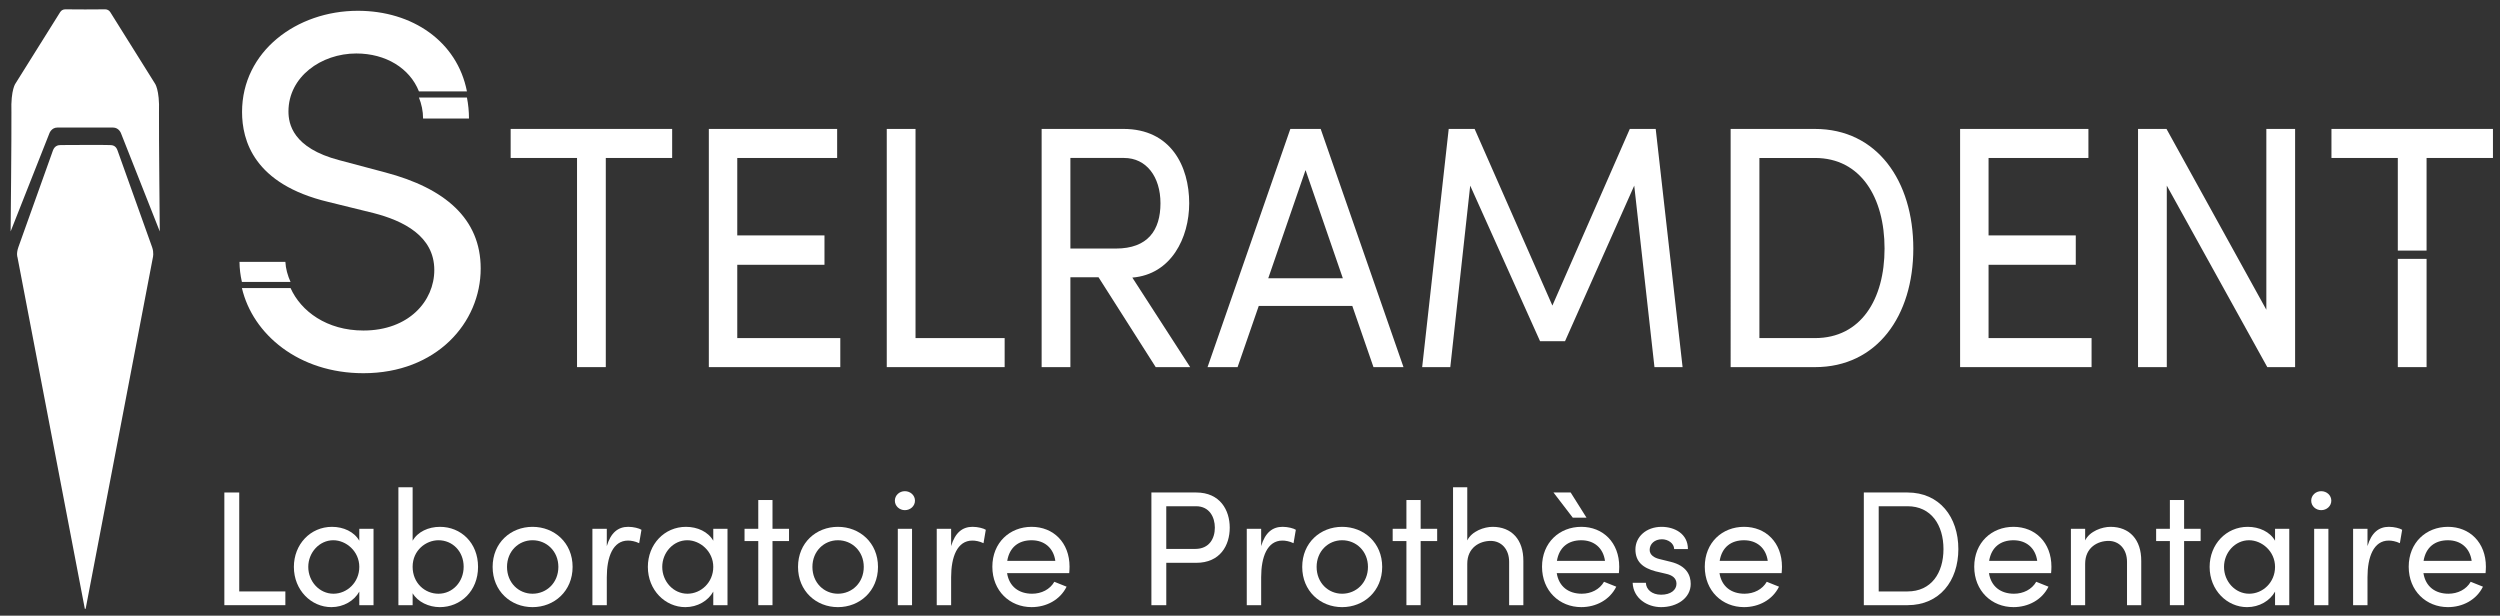
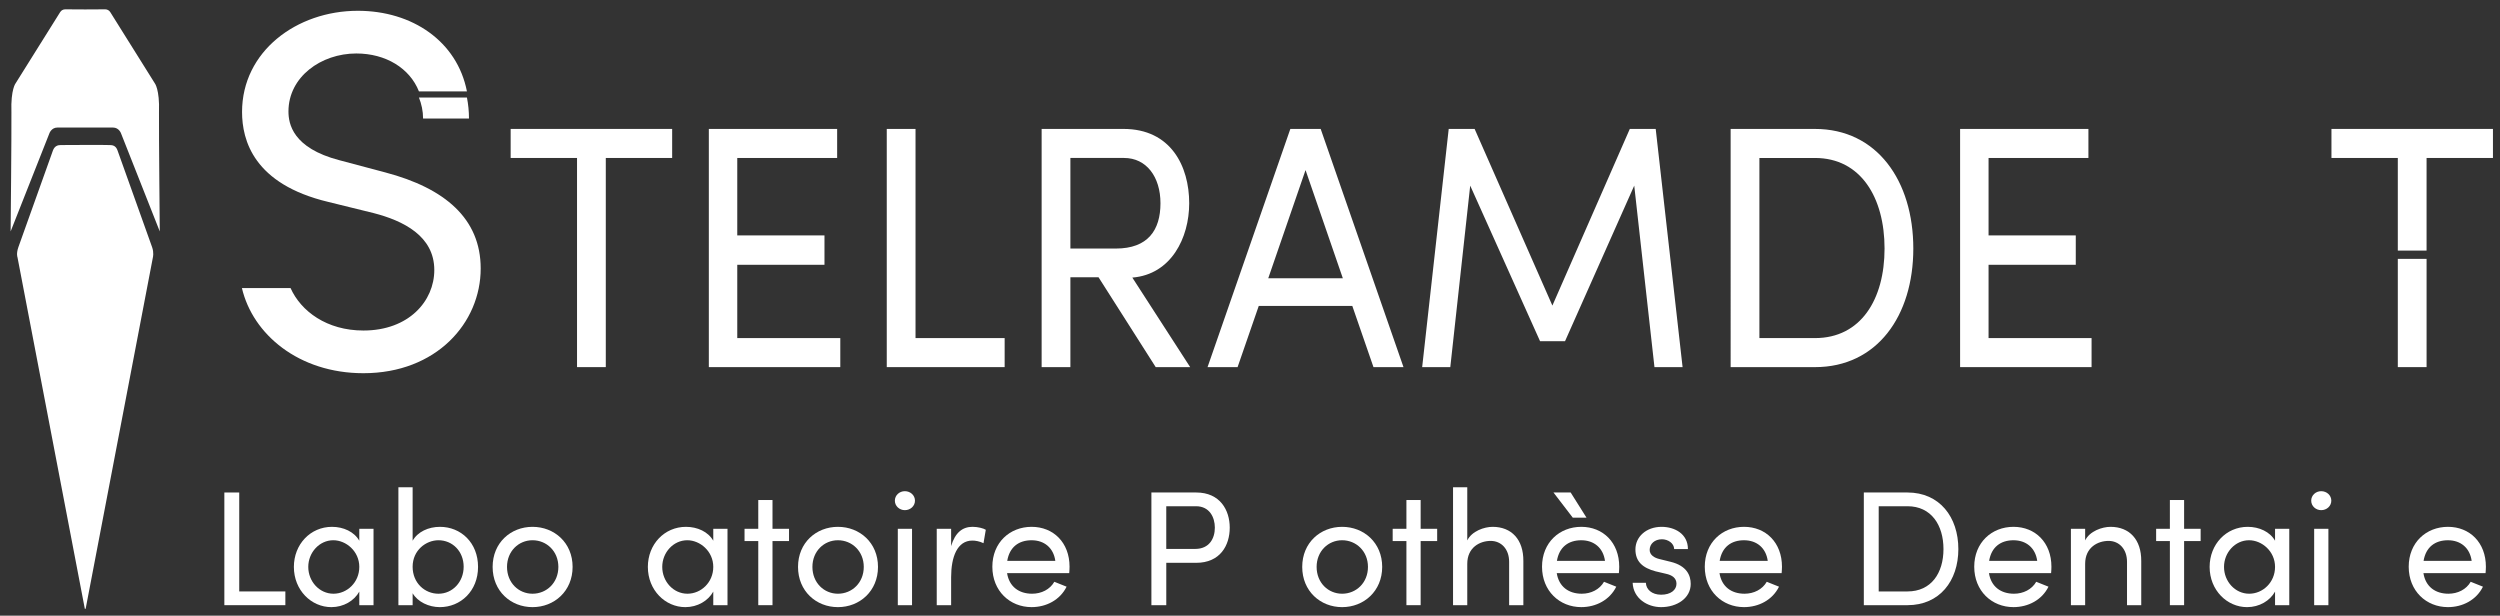
<svg xmlns="http://www.w3.org/2000/svg" version="1.1" id="Calque_1" x="0px" y="0px" width="268px" height="66px" viewBox="0 0 268 66" style="enable-background:new 0 0 268 66;" xml:space="preserve">
  <rect x="0" y="0" width="268" height="66" fill="#333333" stroke="none" />
  <path style="fill:#fff" d="M41.308,18.485l-4.919-1.308c-5.031-1.309-5.466-3.924-5.466-5.231c0-3.706,3.499-6.213,7.271-6.213  c3.164,0,5.735,1.582,6.716,4.065h5.146c-1.053-5.372-5.863-8.641-11.699-8.641c-6.561,0-12.409,4.359-12.409,10.843  c0,3.051,1.256,7.738,9.239,9.645l4.866,1.198c3.169,0.818,6.504,2.453,6.504,6.103c0,3.325-2.732,6.486-7.598,6.486  c-3.929,0-6.699-2.066-7.813-4.553h-5.213c1.156,4.953,6.085,9.129,13.025,9.129c7.818,0,12.572-5.394,12.572-11.225  C51.531,23.444,47.706,20.175,41.308,18.485" />
-   <path style="fill:#fff" d="M30.593,28.075h-4.919c0.006,0.726,0.095,1.446,0.259,2.151h5.213C30.834,29.528,30.629,28.804,30.593,28.075  " />
  <path style="fill:#fff" d="M50.275,12.709c0-0.789-0.08-1.54-0.22-2.256h-5.146c0.273,0.69,0.445,1.438,0.445,2.256H50.275z" />
  <polygon style="fill:#fff" points="72.055,13.821 72.055,16.934 64.941,16.934 64.941,39.355 61.858,39.355 61.858,16.934   54.742,16.934 54.742,13.821 " />
  <polygon style="fill:#fff" points="79.035,36.243 90.08,36.243 90.08,39.355 75.987,39.355 75.987,13.822 89.742,13.822 89.742,16.935   79.035,16.935 79.035,25.236 88.384,25.236 88.384,28.385 79.035,28.385 " />
  <polygon style="fill:#fff" points="98.144,36.243 107.698,36.243 107.698,39.355 95.061,39.355 95.061,13.822 98.144,13.822 " />
  <path style="fill:#fff" d="M123.892,39.355l-6.131-9.635h-3.015v9.635h-3.083V13.821h8.774c5.082,0,7.046,4.003,7.046,7.969  c0,3.705-1.931,7.633-6.098,7.968l6.201,9.598H123.892z M114.746,16.934v9.71h4.877c3.422,0,4.779-1.964,4.779-4.854  c0-2.855-1.526-4.856-3.897-4.856H114.746z" />
  <path style="fill:#fff" d="M147.236,39.355l-2.269-6.56h-10.028l-2.269,6.56h-3.22l8.875-25.534h3.252l8.877,25.534H147.236z   M135.956,29.831h7.996l-3.998-11.599L135.956,29.831z" />
  <polygon style="fill:#fff" points="180.373,39.355 177.358,39.355 175.19,19.899 167.771,36.576 165.094,36.576 157.606,19.899   155.472,39.355 152.457,39.355 155.302,13.822 158.08,13.822 166.416,32.758 174.715,13.822 177.492,13.822 " />
  <path style="fill:#fff" d="M194.57,13.822c6.641,0,10.537,5.559,10.537,12.822c0,7.228-3.896,12.712-10.537,12.712h-9.046V13.822H194.57  z M194.57,36.243c4.912,0,7.454-4.15,7.454-9.599c0-5.447-2.542-9.709-7.454-9.709h-5.962v19.308H194.57z" />
  <polygon style="fill:#fff" points="213.173,36.243 224.216,36.243 224.216,39.355 210.123,39.355 210.123,13.822 223.878,13.822   223.878,16.935 213.173,16.935 213.173,25.236 222.523,25.236 222.523,28.385 213.173,28.385 " />
-   <polygon style="fill:#fff" points="242.952,13.821 246.035,13.821 246.035,39.355 243.053,39.355 232.28,19.899 232.28,39.355   229.197,39.355 229.197,13.821 232.248,13.821 242.952,33.204 " />
  <rect x="257.045" y="27.751" style="fill:#fff" width="3.084" height="11.604" />
  <polygon style="fill:#fff" points="267.244,16.934 267.244,13.821 249.932,13.821 249.932,16.934 257.045,16.934 257.045,26.863   260.128,26.863 260.128,16.934 " />
  <path style="fill:#fff" d="M16.306,26.498c-0.212-0.591-3.487-9.73-3.708-10.374c-0.183-0.534-0.565-0.566-0.795-0.572  c-0.226-0.029-4.96-0.009-5.293-0.002c-0.322-0.001-0.653,0.102-0.833,0.574c-0.221,0.644-3.458,9.652-3.708,10.374  c-0.249,0.721-0.094,1.085-0.094,1.085c1.21,6.317,7.219,37.683,7.219,37.683h0.087c0,0,6.002-31.366,7.211-37.683  C16.393,27.583,16.517,27.089,16.306,26.498" />
  <path style="fill:#fff" d="M17.044,12.012c0.084-2.443-0.457-3.096-0.457-3.096l-4.769-7.619C11.702,1.111,11.497,0.999,11.278,1  L9.134,1.012L6.991,1C6.772,0.999,6.567,1.111,6.451,1.297L1.682,8.916c0,0-0.542,0.653-0.458,3.096  c0.019,2.369-0.084,12.797-0.084,12.797l4.142-10.484c0,0,0.206-0.653,0.876-0.653h5.951c0.671,0,0.877,0.653,0.877,0.653  l4.142,10.484C17.128,24.809,17.025,14.381,17.044,12.012" />
  <polygon style="fill:#fff" points="25.646,63.402 30.591,63.402 30.591,64.875 24.051,64.875 24.051,52.795 25.646,52.795 " />
  <path style="fill:#fff" d="M38.517,56.687h1.525v8.188h-1.525V63.42c-0.543,0.982-1.683,1.665-2.998,1.665  c-2.14,0-4.016-1.806-4.016-4.313c0-2.419,1.771-4.295,4.085-4.295c1.227,0,2.385,0.526,2.928,1.49V56.687z M38.517,60.772  c0-1.683-1.42-2.858-2.788-2.858c-1.49,0-2.682,1.315-2.682,2.858c0,1.561,1.192,2.875,2.7,2.875  C37.202,63.647,38.517,62.438,38.517,60.772" />
  <path style="fill:#fff" d="M51.247,60.772c0,2.577-1.858,4.313-4.103,4.313c-1.174,0-2.367-0.561-2.91-1.49v1.28h-1.526V52.234h1.526  v5.733c0.543-0.964,1.7-1.49,2.927-1.49C49.407,56.477,51.247,58.178,51.247,60.772 M49.704,60.755c0-1.648-1.192-2.841-2.7-2.841  c-1.333,0-2.77,1.07-2.77,2.841c0,1.753,1.314,2.893,2.77,2.893C48.512,63.647,49.704,62.385,49.704,60.755" />
  <path style="fill:#fff" d="M52.81,60.772c0-2.594,1.946-4.295,4.278-4.295c2.332,0,4.295,1.701,4.295,4.295  c0,2.595-1.964,4.313-4.295,4.313C54.755,65.085,52.81,63.367,52.81,60.772 M59.857,60.772c0-1.683-1.262-2.858-2.77-2.858  c-1.49,0-2.735,1.175-2.735,2.858c0,1.701,1.245,2.875,2.735,2.875C58.595,63.647,59.857,62.473,59.857,60.772" />
-   <path style="fill:#fff" d="M68.766,56.792L68.52,58.23c-0.438-0.21-0.876-0.281-1.192-0.281c-1.631,0-2.279,1.771-2.279,3.927v2.998  h-1.543v-8.188h1.543v1.858c0.42-1.438,1.209-2.069,2.296-2.069C67.924,56.477,68.52,56.635,68.766,56.792" />
  <path style="fill:#fff" d="M76.463,56.687h1.525v8.188h-1.525V63.42c-0.543,0.982-1.684,1.665-2.998,1.665  c-2.139,0-4.015-1.806-4.015-4.313c0-2.419,1.771-4.295,4.085-4.295c1.227,0,2.384,0.526,2.928,1.49V56.687z M76.463,60.772  c0-1.683-1.42-2.858-2.788-2.858c-1.49,0-2.682,1.315-2.682,2.858c0,1.561,1.192,2.875,2.7,2.875  C75.149,63.647,76.463,62.438,76.463,60.772" />
  <polygon style="fill:#fff" points="84.583,56.687 84.583,58.002 82.812,58.002 82.812,64.875 81.287,64.875 81.287,58.002   79.814,58.002 79.814,56.687 81.287,56.687 81.287,53.602 82.812,53.602 82.812,56.687 " />
  <path style="fill:#fff" d="M85.548,60.772c0-2.594,1.946-4.295,4.278-4.295c2.332,0,4.295,1.701,4.295,4.295  c0,2.595-1.964,4.313-4.295,4.313C87.494,65.085,85.548,63.367,85.548,60.772 M92.596,60.772c0-1.683-1.262-2.858-2.77-2.858  c-1.491,0-2.735,1.175-2.735,2.858c0,1.701,1.245,2.875,2.735,2.875C91.334,63.647,92.596,62.473,92.596,60.772" />
  <path style="fill:#fff" d="M95.929,53.672c0-0.579,0.491-1.017,1.069-1.017c0.596,0,1.087,0.438,1.087,1.017  c0,0.578-0.491,1.017-1.087,1.017C96.42,54.688,95.929,54.25,95.929,53.672 M96.245,56.687h1.525v8.187h-1.525V56.687z" />
  <path style="fill:#fff" d="M105.677,56.792l-0.245,1.438c-0.438-0.21-0.877-0.281-1.192-0.281c-1.631,0-2.279,1.771-2.279,3.927v2.998  h-1.543v-8.188h1.543v1.858c0.42-1.438,1.209-2.069,2.296-2.069C104.836,56.477,105.432,56.635,105.677,56.792" />
  <path style="fill:#fff" d="M114.621,61.438h-6.663c0.228,1.456,1.28,2.209,2.683,2.209c1,0,1.911-0.456,2.384-1.28l1.315,0.526  c-0.702,1.42-2.174,2.191-3.752,2.191c-2.332,0-4.208-1.736-4.208-4.33c0-2.595,1.876-4.278,4.208-4.278  c2.332,0,4.068,1.683,4.068,4.278C114.656,60.982,114.638,61.21,114.621,61.438 M113.13,60.124  c-0.193-1.403-1.192-2.209-2.542-2.209c-1.386,0-2.367,0.737-2.612,2.209H113.13z" />
  <path style="fill:#fff" d="M128.234,52.795c2.559,0,3.594,1.894,3.594,3.77c0,1.911-1.035,3.769-3.594,3.769h-3.209v4.541h-1.595v-12.08  H128.234z M128.128,58.844c1.508,0,2.104-1.122,2.104-2.279c0-1.122-0.579-2.297-2.017-2.297h-3.191v4.576H128.128z" />
-   <path style="fill:#fff" d="M138.913,56.792l-0.246,1.438c-0.438-0.21-0.876-0.281-1.192-0.281c-1.631,0-2.279,1.771-2.279,3.927v2.998  h-1.543v-8.188h1.543v1.858c0.42-1.438,1.209-2.069,2.296-2.069C138.071,56.477,138.667,56.635,138.913,56.792" />
  <path style="fill:#fff" d="M139.598,60.772c0-2.594,1.946-4.295,4.278-4.295s4.295,1.701,4.295,4.295c0,2.595-1.964,4.313-4.295,4.313  S139.598,63.367,139.598,60.772 M146.646,60.772c0-1.683-1.262-2.858-2.77-2.858c-1.49,0-2.734,1.175-2.734,2.858  c0,1.701,1.244,2.875,2.734,2.875C145.383,63.647,146.646,62.473,146.646,60.772" />
  <polygon style="fill:#fff" points="154.064,56.687 154.064,58.002 152.293,58.002 152.293,64.875 150.768,64.875 150.768,58.002   149.295,58.002 149.295,56.687 150.768,56.687 150.768,53.602 152.293,53.602 152.293,56.687 " />
  <path style="fill:#fff" d="M163.304,60.141v4.734h-1.525v-4.646c0-1.367-0.841-2.244-1.981-2.244s-2.507,0.684-2.507,2.455v4.435h-1.525  V52.234h1.525v5.698c0.49-0.999,1.823-1.455,2.717-1.455C162.042,56.477,163.322,57.845,163.304,60.141" />
  <path style="fill:#fff" d="M173.545,61.438h-6.662c0.228,1.456,1.28,2.209,2.682,2.209c1,0,1.912-0.456,2.385-1.28l1.314,0.526  c-0.701,1.42-2.173,2.191-3.751,2.191c-2.332,0-4.208-1.736-4.208-4.33c0-2.595,1.876-4.278,4.208-4.278  c2.332,0,4.068,1.683,4.068,4.278C173.581,60.982,173.562,61.21,173.545,61.438 M170.074,55.495h-1.472l-2.07-2.7h1.842  L170.074,55.495z M172.055,60.124c-0.193-1.403-1.192-2.209-2.542-2.209c-1.384,0-2.367,0.737-2.612,2.209H172.055z" />
  <path style="fill:#fff" d="M175.02,62.473h1.419c0.017,0.701,0.632,1.28,1.631,1.28c1.034,0,1.648-0.508,1.648-1.174  c0-0.614-0.474-0.929-1.123-1.069l-1.121-0.264c-1.368-0.368-2.157-1.034-2.157-2.349c0-1.35,1.158-2.42,2.805-2.42  c1.386,0,2.823,0.737,2.823,2.384h-1.473c-0.017-0.631-0.666-1.051-1.314-1.051c-0.789,0-1.314,0.508-1.314,1.139  c0,0.561,0.526,0.859,1.052,0.982l1.209,0.298c1.701,0.421,2.14,1.438,2.14,2.367c0,1.524-1.473,2.489-3.173,2.489  C176.597,65.085,175.089,64.156,175.02,62.473" />
  <path style="fill:#fff" d="M190.992,61.438h-6.662c0.228,1.456,1.28,2.209,2.683,2.209c0.999,0,1.911-0.456,2.384-1.28l1.314,0.526  c-0.7,1.42-2.173,2.191-3.751,2.191c-2.332,0-4.208-1.736-4.208-4.33c0-2.595,1.876-4.278,4.208-4.278  c2.332,0,4.068,1.683,4.068,4.278C191.028,60.982,191.009,61.21,190.992,61.438 M189.502,60.124  c-0.193-1.403-1.192-2.209-2.542-2.209c-1.384,0-2.367,0.737-2.612,2.209H189.502z" />
  <path style="fill:#fff" d="M204.483,52.795c3.437,0,5.452,2.63,5.452,6.066c0,3.419-2.016,6.014-5.452,6.014h-4.681v-12.08H204.483z   M204.483,63.402c2.542,0,3.857-1.963,3.857-4.541s-1.314-4.593-3.857-4.593h-3.086v9.134H204.483z" />
  <path style="fill:#fff" d="M219.879,61.438h-6.663c0.228,1.456,1.28,2.209,2.683,2.209c0.999,0,1.911-0.456,2.385-1.28l1.314,0.526  c-0.701,1.42-2.174,2.191-3.752,2.191c-2.332,0-4.208-1.736-4.208-4.33c0-2.595,1.876-4.278,4.208-4.278s4.067,1.683,4.067,4.278  C219.914,60.982,219.896,61.21,219.879,61.438 M218.389,60.124c-0.193-1.403-1.192-2.209-2.542-2.209  c-1.385,0-2.367,0.737-2.612,2.209H218.389z" />
  <path style="fill:#fff" d="M229.541,60.141v4.734h-1.525v-4.646c0-1.367-0.841-2.244-1.981-2.244c-1.14,0-2.507,0.684-2.507,2.455v4.435  h-1.526v-8.188h1.526v1.245c0.491-0.999,1.823-1.455,2.718-1.455C228.278,56.477,229.558,57.845,229.541,60.141" />
  <polygon style="fill:#fff" points="235.908,56.687 235.908,58.002 234.136,58.002 234.136,64.875 232.611,64.875 232.611,58.002   231.138,58.002 231.138,56.687 232.611,56.687 232.611,53.602 234.136,53.602 234.136,56.687 " />
  <path style="fill:#fff" d="M243.885,56.687h1.525v8.188h-1.525V63.42c-0.543,0.982-1.683,1.665-2.998,1.665  c-2.139,0-4.015-1.806-4.015-4.313c0-2.419,1.771-4.295,4.085-4.295c1.227,0,2.385,0.526,2.928,1.49V56.687z M243.885,60.772  c0-1.683-1.42-2.858-2.788-2.858c-1.49,0-2.682,1.315-2.682,2.858c0,1.561,1.191,2.875,2.699,2.875  C242.569,63.647,243.885,62.438,243.885,60.772" />
  <path style="fill:#fff" d="M247.762,53.672c0-0.579,0.49-1.017,1.069-1.017c0.596,0,1.086,0.438,1.086,1.017  c0,0.578-0.49,1.017-1.086,1.017C248.252,54.688,247.762,54.25,247.762,53.672 M248.078,56.687h1.526v8.187h-1.526V56.687z" />
-   <path style="fill:#fff" d="M257.511,56.792l-0.245,1.438c-0.438-0.21-0.877-0.281-1.192-0.281c-1.631,0-2.279,1.771-2.279,3.927v2.998  h-1.543v-8.188h1.543v1.858c0.42-1.438,1.209-2.069,2.296-2.069C256.669,56.477,257.266,56.635,257.511,56.792" />
  <path style="fill:#fff" d="M266.453,61.438h-6.662c0.228,1.456,1.28,2.209,2.682,2.209c0.999,0,1.912-0.456,2.385-1.28l1.314,0.526  c-0.701,1.42-2.174,2.191-3.751,2.191c-2.332,0-4.208-1.736-4.208-4.33c0-2.595,1.876-4.278,4.208-4.278  c2.332,0,4.067,1.683,4.067,4.278C266.488,60.982,266.47,61.21,266.453,61.438 M264.962,60.124  c-0.192-1.403-1.191-2.209-2.542-2.209c-1.386,0-2.368,0.737-2.613,2.209H264.962z" />
</svg>